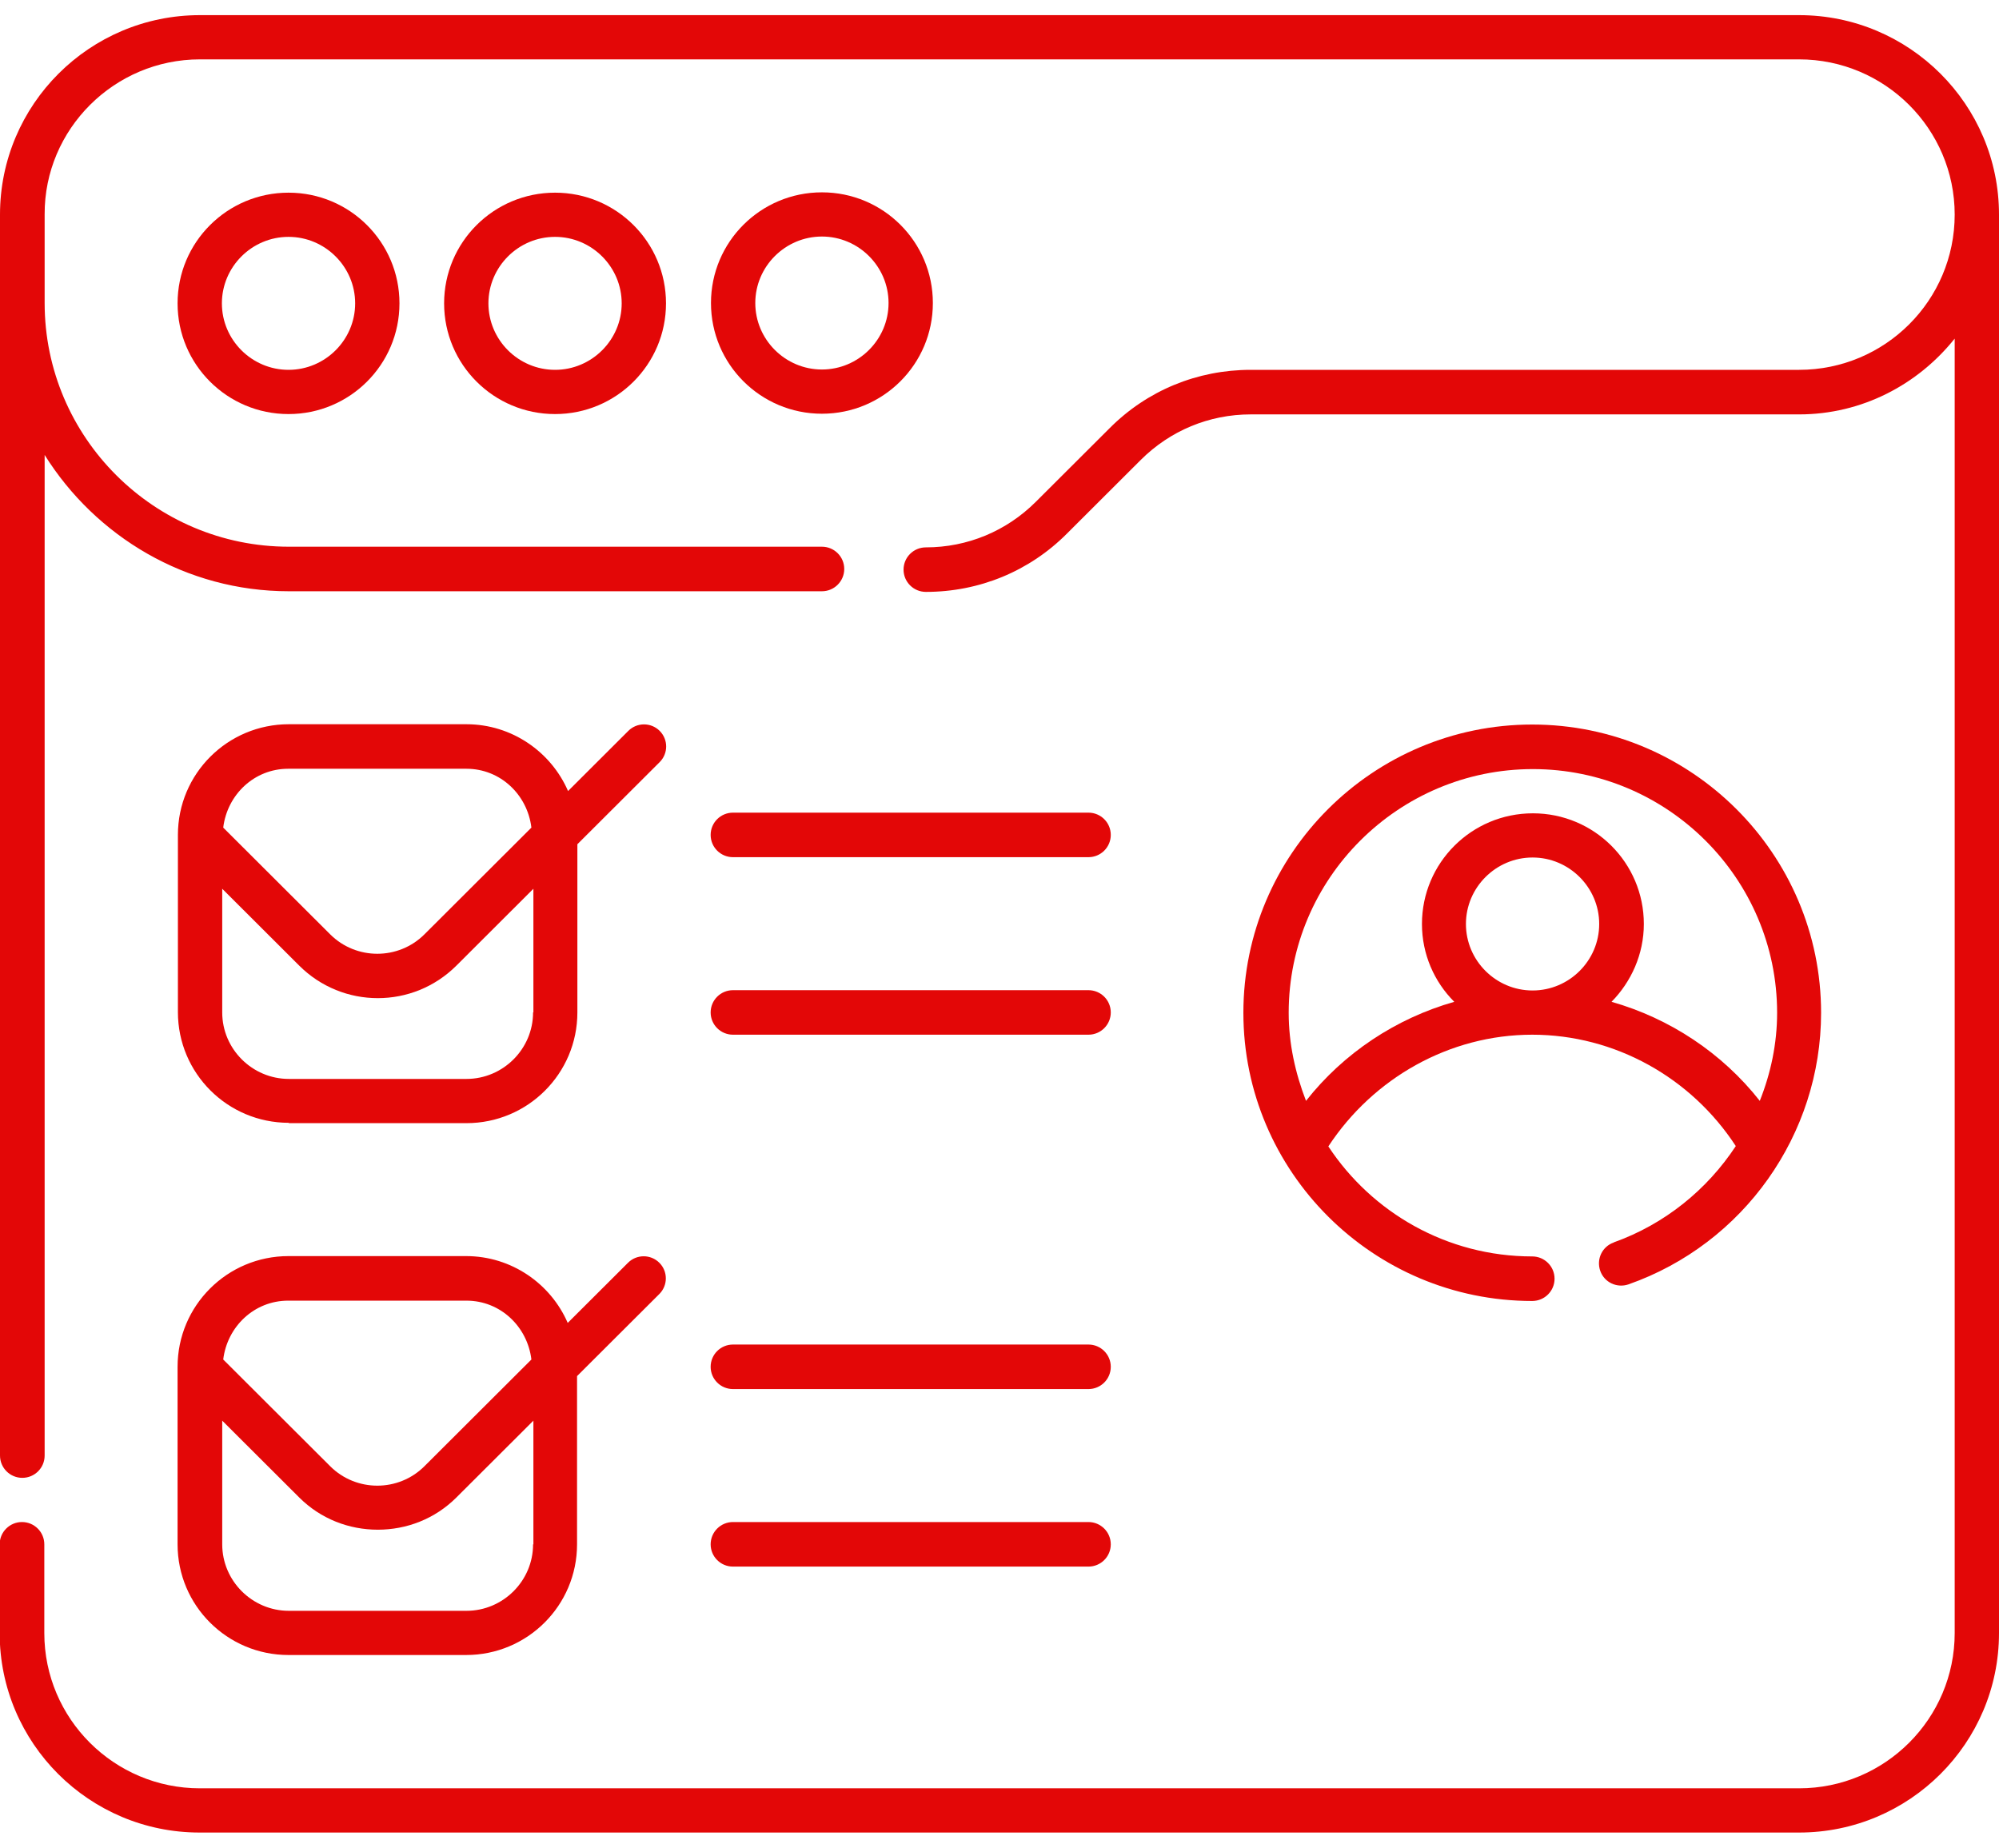
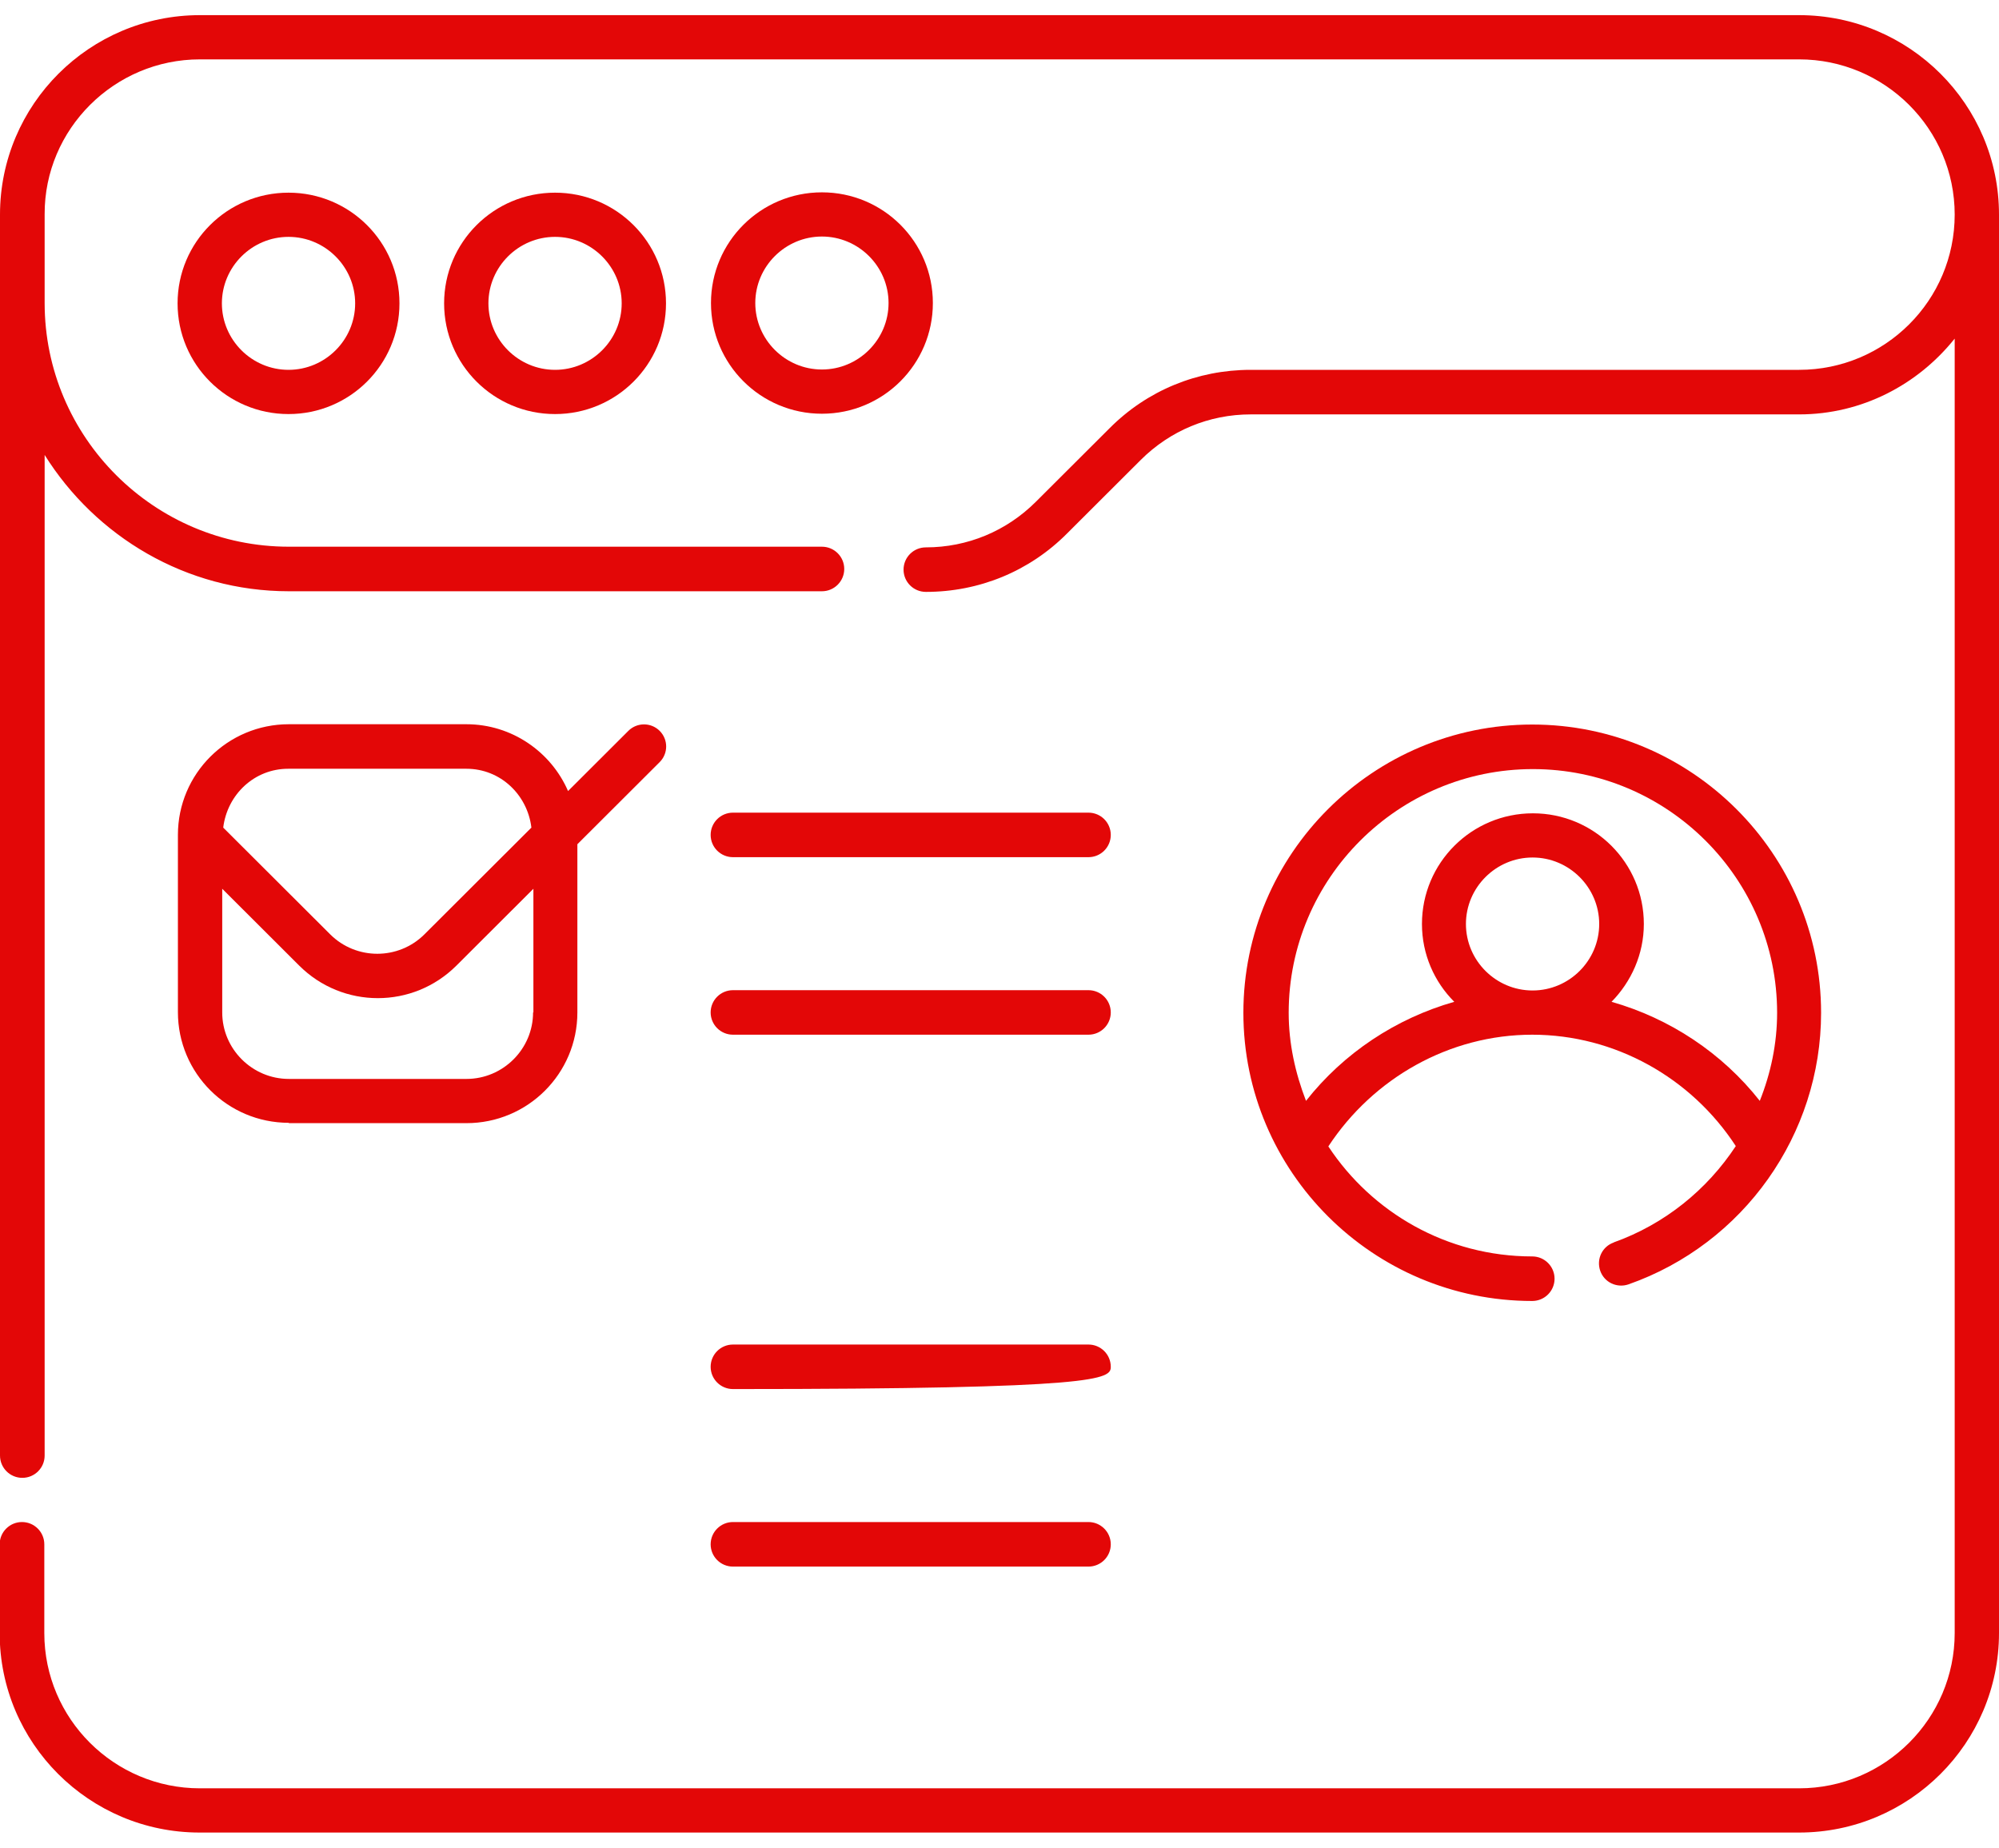
<svg xmlns="http://www.w3.org/2000/svg" width="66" height="61" viewBox="0 0 66 61" fill="none">
  <g clip-path="url(#clip0_833_2090)">
    <path d="M59.4 0.5H6.6C2.959 0.5 -0 3.452 -0 7.085V48.054C-0 48.461 0.33 48.79 0.737 48.79C1.144 48.79 1.474 48.461 1.474 48.054V15.02C3.157 17.709 6.138 19.52 9.537 19.52H27.137C27.544 19.52 27.874 19.19 27.874 18.784C27.874 18.378 27.544 18.049 27.137 18.049H9.537C5.093 18.049 1.474 14.438 1.474 10.004V7.074C1.463 4.264 3.773 1.96 6.6 1.96H59.4C62.227 1.96 64.537 4.253 64.537 7.085C64.537 9.916 62.238 12.21 59.4 12.21H41.294C39.534 12.21 37.873 12.891 36.63 14.142L34.199 16.567C33.231 17.533 31.944 18.071 30.569 18.071C30.162 18.071 29.832 18.4 29.832 18.806C29.832 19.212 30.162 19.541 30.569 19.541C32.329 19.541 33.99 18.861 35.233 17.61L37.664 15.184C38.632 14.219 39.919 13.681 41.294 13.681H59.4C61.479 13.681 63.327 12.693 64.537 11.179V53.915C64.537 56.736 62.238 59.04 59.4 59.04H6.6C3.773 59.04 1.463 56.747 1.463 53.915V50.985C1.463 50.579 1.133 50.249 0.726 50.249C0.319 50.249 -0.011 50.579 -0.011 50.985V53.915C-0.011 57.548 2.948 60.5 6.589 60.5H59.4C63.041 60.5 66 57.548 66 53.915V7.085C66 3.452 63.041 0.5 59.4 0.5Z" fill="#E30707" />
    <path d="M5.863 10.015C5.863 12.035 7.502 13.67 9.526 13.67C11.55 13.67 13.189 12.035 13.189 10.015C13.189 7.996 11.55 6.361 9.526 6.361C7.502 6.361 5.863 7.996 5.863 10.015ZM11.726 10.015C11.726 11.223 10.736 12.21 9.526 12.21C8.316 12.21 7.326 11.223 7.326 10.015C7.326 8.808 8.316 7.82 9.526 7.82C10.736 7.82 11.726 8.808 11.726 10.015Z" fill="#E30707" />
    <path d="M14.663 10.015C14.663 12.035 16.302 13.67 18.326 13.67C20.35 13.67 21.989 12.035 21.989 10.015C21.989 7.996 20.35 6.361 18.326 6.361C16.302 6.361 14.663 7.996 14.663 10.015V10.015ZM20.526 10.015C20.526 11.223 19.536 12.21 18.326 12.21C17.116 12.21 16.126 11.223 16.126 10.015C16.126 8.808 17.116 7.82 18.326 7.82C19.536 7.82 20.526 8.808 20.526 10.015Z" fill="#E30707" />
    <path d="M27.137 6.35C25.113 6.35 23.474 7.985 23.474 10.004C23.474 12.024 25.113 13.659 27.137 13.659C29.161 13.659 30.8 12.024 30.8 10.004C30.8 7.985 29.161 6.35 27.137 6.35ZM27.137 12.199C25.927 12.199 24.937 11.211 24.937 10.004C24.937 8.797 25.927 7.809 27.137 7.809C28.347 7.809 29.337 8.797 29.337 10.004C29.337 11.211 28.347 12.199 27.137 12.199Z" fill="#E30707" />
    <path d="M53.284 41.019C52.899 41.151 52.701 41.568 52.833 41.952C52.965 42.336 53.383 42.534 53.768 42.402C57.574 41.063 60.126 37.453 60.126 33.436C60.126 28.19 55.847 23.92 50.589 23.92C45.331 23.92 41.052 28.19 41.052 33.436C41.052 38.682 45.331 42.951 50.589 42.951C50.996 42.951 51.326 42.622 51.326 42.216C51.326 41.81 50.996 41.48 50.589 41.48C47.773 41.48 45.298 40.032 43.857 37.848C45.342 35.587 47.861 34.16 50.589 34.16C53.317 34.16 55.836 35.576 57.31 37.837C56.364 39.274 54.967 40.416 53.273 41.019H53.284ZM48.4 30.505C48.4 29.298 49.39 28.31 50.6 28.31C51.81 28.31 52.8 29.298 52.8 30.505C52.8 31.713 51.81 32.7 50.6 32.7C49.39 32.7 48.4 31.713 48.4 30.505ZM53.207 33.074C53.856 32.415 54.274 31.504 54.274 30.505C54.274 28.486 52.635 26.851 50.611 26.851C48.587 26.851 46.948 28.486 46.948 30.505C46.948 31.504 47.355 32.415 48.015 33.074C46.09 33.622 44.363 34.764 43.12 36.344C42.768 35.433 42.548 34.456 42.548 33.436C42.548 29.002 46.167 25.391 50.611 25.391C55.055 25.391 58.674 29.002 58.674 33.436C58.674 34.456 58.465 35.433 58.102 36.344C56.859 34.764 55.132 33.622 53.207 33.074V33.074Z" fill="#E30707" />
    <path d="M9.537 37.08H15.4C17.424 37.08 19.063 35.444 19.063 33.425V27.872L21.78 25.161C22.066 24.875 22.066 24.415 21.78 24.129C21.494 23.844 21.032 23.844 20.746 24.129L18.755 26.116C18.194 24.821 16.896 23.91 15.4 23.91H9.537C7.513 23.91 5.874 25.545 5.874 27.564V33.414C5.874 35.433 7.513 37.069 9.537 37.069V37.08ZM17.6 33.425C17.6 34.632 16.61 35.62 15.4 35.62H9.537C8.327 35.62 7.337 34.632 7.337 33.425V29.342L9.878 31.878C10.593 32.591 11.528 32.953 12.474 32.953C13.42 32.953 14.355 32.591 15.07 31.878L17.611 29.342V33.425H17.6ZM9.537 25.38H15.4C16.522 25.38 17.413 26.236 17.545 27.323L14.014 30.846C13.156 31.702 11.759 31.702 10.901 30.846L7.37 27.323C7.502 26.236 8.393 25.38 9.515 25.38H9.537Z" fill="#E30707" />
    <path d="M24.2 28.299H35.937C36.344 28.299 36.674 27.97 36.674 27.564C36.674 27.158 36.344 26.829 35.937 26.829H24.2C23.793 26.829 23.463 27.158 23.463 27.564C23.463 27.97 23.793 28.299 24.2 28.299Z" fill="#E30707" />
    <path d="M24.2 34.16H35.937C36.344 34.16 36.674 33.831 36.674 33.425C36.674 33.019 36.344 32.69 35.937 32.69H24.2C23.793 32.69 23.463 33.019 23.463 33.425C23.463 33.831 23.793 34.16 24.2 34.16Z" fill="#E30707" />
-     <path d="M5.863 50.985C5.863 53.004 7.502 54.639 9.526 54.639H15.389C17.413 54.639 19.052 53.004 19.052 50.985V45.431L21.769 42.721C22.055 42.435 22.055 41.974 21.769 41.689C21.483 41.404 21.021 41.404 20.735 41.689L18.744 43.675C18.183 42.38 16.885 41.469 15.389 41.469H9.526C7.502 41.469 5.863 43.105 5.863 45.124V50.974V50.985ZM17.6 50.985C17.6 52.192 16.61 53.18 15.4 53.18H9.537C8.327 53.18 7.337 52.192 7.337 50.985V46.902L9.878 49.437C10.593 50.151 11.528 50.502 12.474 50.502C13.42 50.502 14.355 50.151 15.07 49.437L17.611 46.902V50.985H17.6ZM9.537 42.94H15.4C16.522 42.94 17.413 43.796 17.545 44.883L14.014 48.406C13.156 49.262 11.759 49.262 10.901 48.406L7.37 44.883C7.502 43.796 8.393 42.94 9.515 42.94H9.537Z" fill="#E30707" />
-     <path d="M24.2 45.859H35.937C36.344 45.859 36.674 45.53 36.674 45.124C36.674 44.718 36.344 44.389 35.937 44.389H24.2C23.793 44.389 23.463 44.718 23.463 45.124C23.463 45.53 23.793 45.859 24.2 45.859Z" fill="#E30707" />
+     <path d="M24.2 45.859C36.344 45.859 36.674 45.53 36.674 45.124C36.674 44.718 36.344 44.389 35.937 44.389H24.2C23.793 44.389 23.463 44.718 23.463 45.124C23.463 45.53 23.793 45.859 24.2 45.859Z" fill="#E30707" />
    <path d="M24.2 51.72H35.937C36.344 51.72 36.674 51.391 36.674 50.985C36.674 50.579 36.344 50.249 35.937 50.249H24.2C23.793 50.249 23.463 50.579 23.463 50.985C23.463 51.391 23.793 51.72 24.2 51.72Z" fill="#E30707" />
  </g>
  <defs>
    <clipPath id="clip0_833_2090">
      <rect width="66" height="60" fill="white" transform="translate(0 0.5)" />
    </clipPath>
  </defs>
</svg>